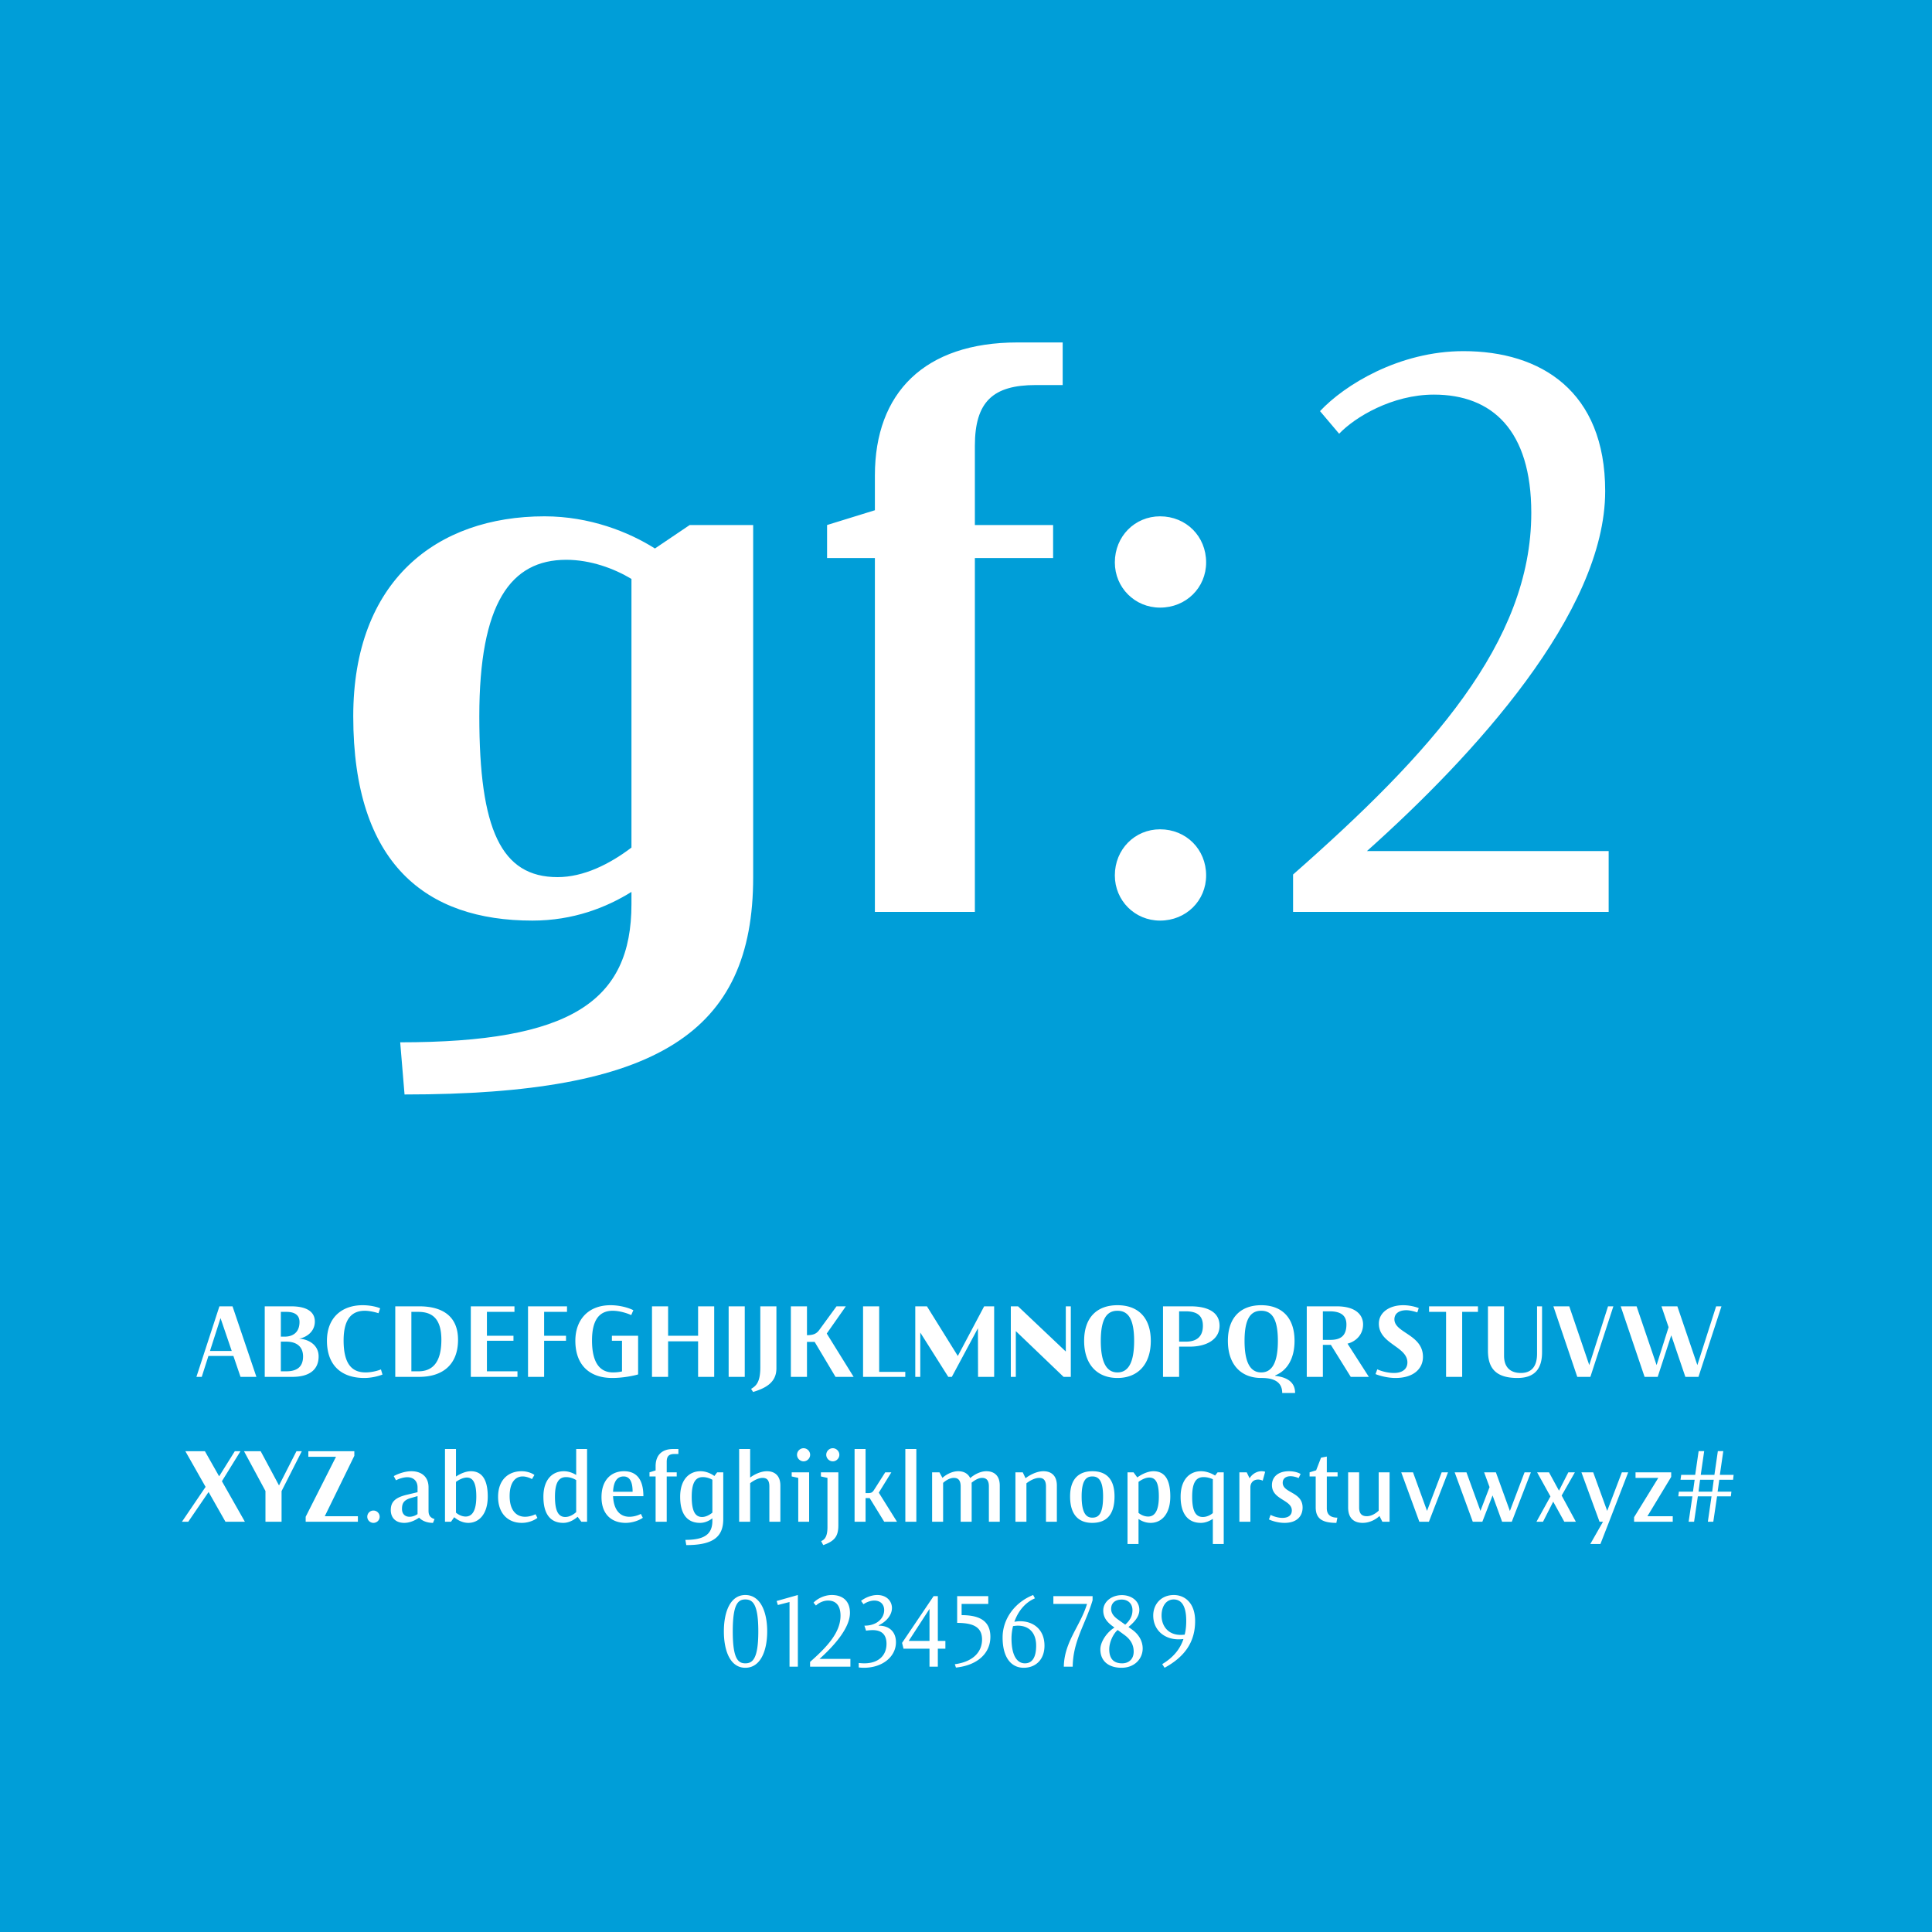
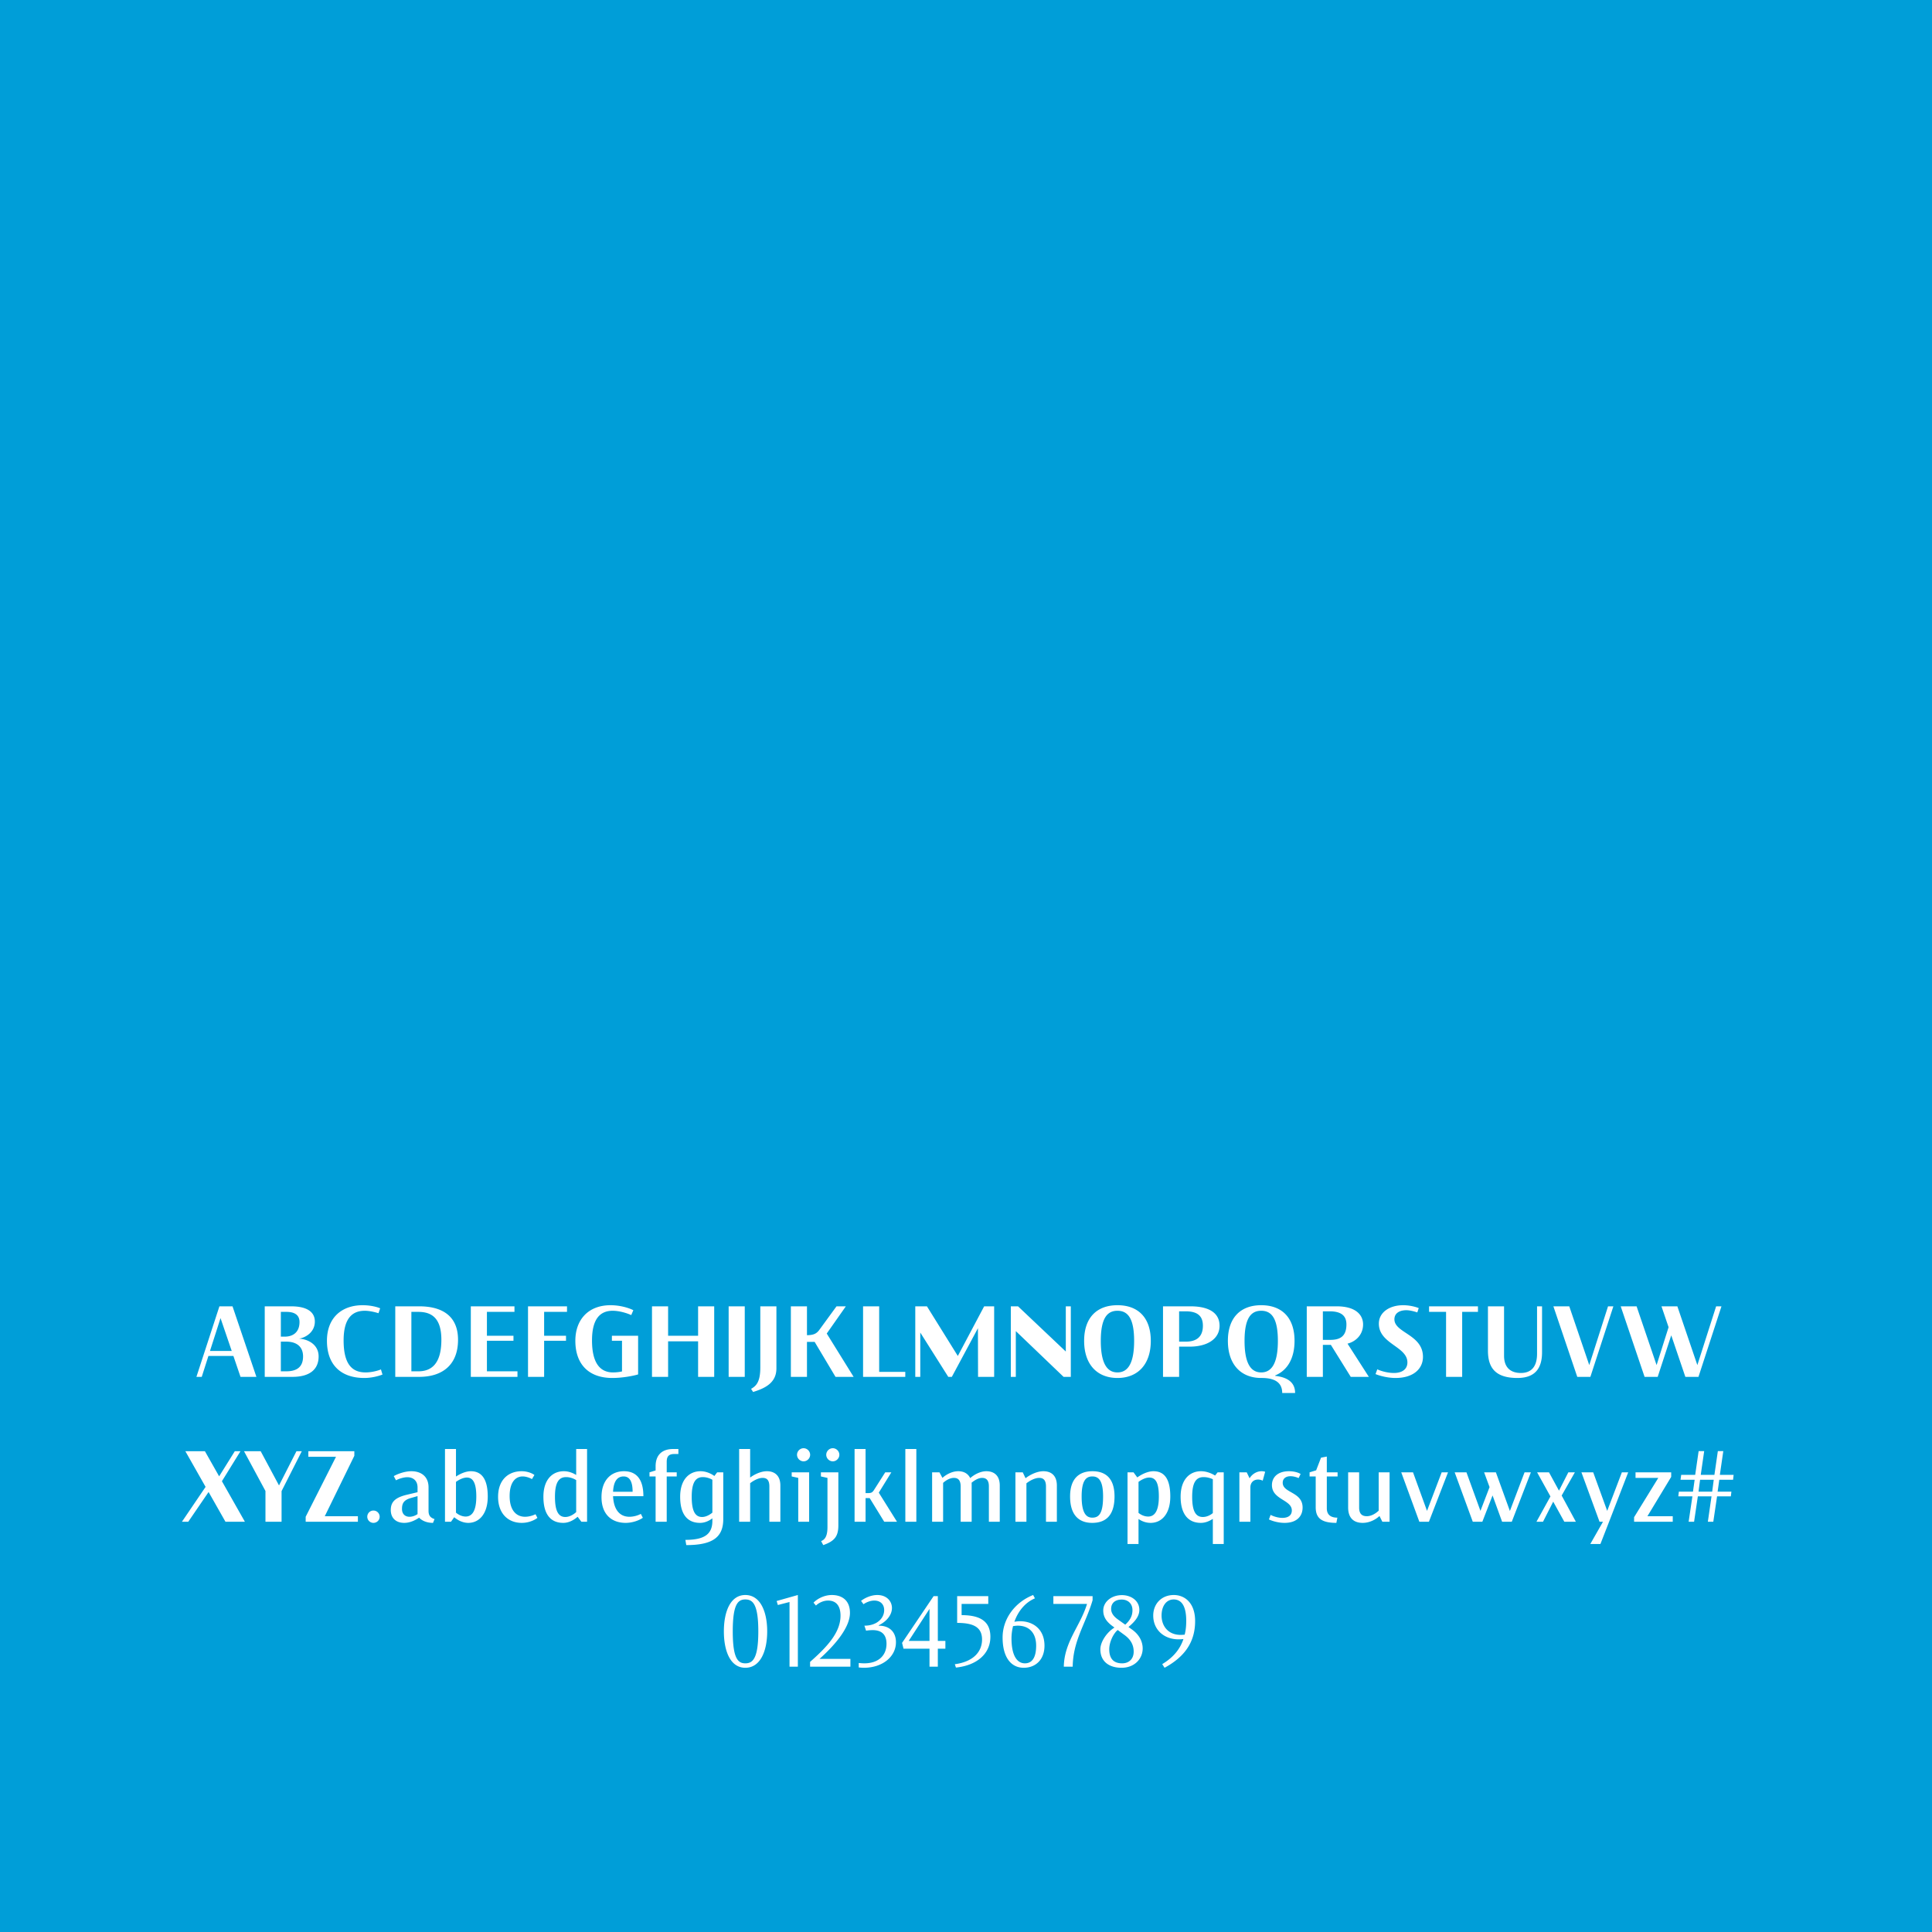
<svg xmlns="http://www.w3.org/2000/svg" viewBox="0 0 400 400" fill-rule="evenodd" clip-rule="evenodd" stroke-linejoin="round" stroke-miterlimit="1.414">
-   <path d="M-6.5-6h413v412h-413z" style="fill: rgb(0, 158, 216);" />
+   <path d="M-6.5-6h413v412h-413" style="fill: rgb(0, 158, 216);" />
  <g fill="#fff" fill-rule="nonzero">
    <path d="M49.797 285.065h3.289l-4.945-14.605h-2.714l-4.761 14.605h1.104l1.38-4.324h5.175l1.472 4.324zm-6.325-5.359l2.185-6.808 2.323 6.808h-4.508zM61.918 277.153c1.403-.23 3.266-1.357 3.266-3.542 0-2.07-1.748-3.151-4.922-3.151h-5.451v14.605h5.727c3.588 0 5.428-1.541 5.428-4.232 0-2.53-2.3-3.588-4.048-3.68zm-2.599-5.543c1.564 0 2.691.575 2.691 2.093 0 2.231-1.472 3.036-3.059 3.036h-.805v-5.129h1.173zm-.046 12.305h-1.127v-6.141h1.127c2.231 0 3.473 1.127 3.473 3.059 0 2.369-1.518 3.082-3.473 3.082zM75.442 285.295c1.541 0 3.036-.414 3.749-.713l-.322-1.058c-.644.276-1.955.621-3.174.621-2.622 0-4.554-1.472-4.554-6.624 0-4.853 2.024-6.141 4.393-6.141.966 0 2.185.299 2.829.506l.345-1.012c-.598-.276-1.978-.644-3.634-.644-4.278 0-7.383 2.553-7.383 7.36 0 4.83 2.737 7.705 7.751 7.705zM86.781 270.46h-4.945v14.605h4.945c4.738 0 8.05-2.415 8.05-7.682 0-4.784-3.105-6.923-8.05-6.923zm-.161 13.455h-1.449V271.61h1.449c2.875 0 4.761 1.426 4.761 5.773 0 5.014-2.093 6.532-4.761 6.532zM100.811 283.915v-6.325h5.497v-1.035h-5.497v-4.945h5.704v-1.15h-9.039v14.605h9.66v-1.15h-6.325zM117.394 271.61v-1.15h-8.073v14.605h3.335v-7.475h4.531v-1.035h-4.531v-4.945h4.738zM126.778 285.295c2.047 0 4.255-.414 5.336-.736v-8.004h-5.428v1.035h2.093v6.348c-.345.092-1.081.207-1.863.207-2.553 0-4.347-1.771-4.347-6.624 0-3.979 1.334-6.141 4.278-6.141 1.403 0 3.013.506 3.841.897l.437-1.012c-.828-.437-2.668-1.035-4.715-1.035-4.646 0-7.291 3.036-7.291 7.36 0 4.83 2.737 7.705 7.659 7.705zM144.534 270.46v6.095h-6.21v-6.095h-3.335v14.605h3.335v-7.36h6.21v7.36h3.335V270.46h-3.335zM150.859 270.46h3.335v14.605h-3.335zM155.505 287.549l.414.644c2.645-.805 4.83-1.978 4.83-4.899V270.46h-3.335v12.65c0 3.059-.874 3.841-1.909 4.439zM171.168 276.095l3.956-5.635h-1.932l-3.542 4.853c-.621.874-1.311 1.104-2.576 1.127v-5.98h-3.335v14.605h3.335v-7.245h1.587l4.324 7.245h3.749l-5.566-8.97zM182.024 284.03v-13.57h-3.335v14.605h8.74v-1.035h-5.405zM203.759 270.46l-5.451 10.281-6.394-10.281h-2.415v14.605h1.035v-9.177l5.796 9.177h.736l5.405-10.074.023 10.074h3.335V270.46h-2.07zM220.664 270.46v9.361l-9.89-9.361h-1.495v14.605h1.035v-9.476l9.89 9.476h1.495V270.46h-1.035zM231.359 285.295c4.255 0 6.9-2.852 6.9-7.682s-2.645-7.383-6.9-7.383c-4.255 0-6.9 2.553-6.9 7.383s2.645 7.682 6.9 7.682zm0-1.15c-2.185 0-3.45-1.932-3.45-6.532s1.265-6.233 3.45-6.233c2.185 0 3.45 1.633 3.45 6.233s-1.265 6.532-3.45 6.532zM246.493 270.46h-5.704v14.605h3.335v-6.256h2.162c3.795 0 6.21-1.679 6.21-4.324 0-2.99-2.737-4.025-6.003-4.025zm-.989 7.314h-1.38v-6.279h1.357c2.507 0 3.565 1.012 3.565 2.99 0 2.277-1.311 3.289-3.542 3.289zM264.019 284.858v-.092c2.53-1.035 4.002-3.542 4.002-7.153 0-4.83-2.645-7.383-6.9-7.383-4.255 0-6.9 2.553-6.9 7.383s2.645 7.682 6.9 7.682h.115c3.174 0 4.232 1.311 4.232 3.105h2.668c0-2.139-1.495-3.243-4.117-3.542zm-6.348-7.245c0-4.6 1.265-6.233 3.45-6.233 2.185 0 3.45 1.633 3.45 6.233s-1.265 6.532-3.45 6.532c-2.185 0-3.45-1.932-3.45-6.532zM278.992 278.188c1.863-.483 3.22-1.978 3.22-3.979 0-1.886-1.403-3.749-5.474-3.749h-6.187v14.605h3.335v-6.624h1.656l4.117 6.624h3.749l-4.416-6.877zm-3.542-.782h-1.564v-5.911h1.403c2.553 0 3.473 1.058 3.473 2.714 0 2.415-1.265 3.197-3.312 3.197zM288.928 285.295c3.772 0 5.681-1.955 5.681-4.37 0-4.646-5.911-4.945-5.911-7.774 0-1.288 1.081-1.886 2.484-1.886.69 0 1.679.253 2.254.46l.299-.897c-.598-.253-1.886-.598-3.22-.598-2.852 0-5.037 1.495-5.037 3.818 0 4.209 5.911 4.715 5.911 8.027 0 1.426-1.127 2.185-2.783 2.185-1.403 0-2.783-.437-3.45-.759l-.368.989c.828.345 2.507.805 4.14.805zM305.994 270.46h-10.12v1.15h3.519v13.455h3.335V271.61h3.266v-1.15zM314.159 285.295c3.634 0 5.106-1.955 5.106-5.336v-9.499h-1.035v9.821c0 2.783-1.288 3.979-3.358 3.979-2.07 0-3.473-1.081-3.473-3.565V270.46h-3.335v9.177c0 3.565 1.564 5.658 6.095 5.658zM332.927 270.46l-3.887 12.167-4.14-12.167h-3.288l4.945 14.605h2.714l4.76-14.605h-1.104zM355.306 270.46l-3.887 12.167-4.14-12.167h-3.289l1.472 4.324-2.484 7.843-4.14-12.167h-3.288l4.944 14.605h2.714l2.806-8.602 2.921 8.602h2.714l4.761-14.605h-1.104zM50.706 315.065l-4.761-8.395 3.841-6.21h-1.173l-3.243 5.198-2.944-5.198h-4.048l4.186 7.383-4.899 7.222h1.311l4.209-6.164 3.496 6.164h4.025zM61.378 300.46l-3.611 7.084-3.795-7.084h-3.45l4.439 8.234v6.371h3.335v-6.348l4.186-8.257h-1.104zM67.243 313.915l6.118-12.512v-.943h-9.522v1.15h5.727l-6.279 12.42v1.035h10.81v-1.15h-6.854zM77.317 315.295c.713 0 1.288-.575 1.288-1.265 0-.713-.575-1.288-1.288-1.288a1.276 1.276 0 1 0 0 2.553zM88.725 312.811v-4.876c0-2.231-1.518-3.335-3.565-3.335-1.357 0-2.875.575-3.634 1.012l.46.874c.529-.299 1.541-.644 2.346-.644 1.15 0 2.116.667 2.116 2.116v.989l-2.323.552c-2.415.598-3.22 1.541-3.22 3.151 0 1.472.897 2.645 2.806 2.645 1.173 0 2.346-.575 3.059-1.081.506.552 1.472 1.081 2.875 1.081l.322-.782c-.828-.276-1.242-.713-1.242-1.702zm-5.497-.391c0-1.081.299-1.817 1.771-2.254l1.449-.414v3.726c-.391.276-1.012.552-1.656.552-.989 0-1.564-.644-1.564-1.61zM97.488 304.6c-1.081 0-2.254.552-3.082 1.104V300h-2.277v15.065h1.242l.667-.943c.621.529 1.656 1.173 2.921 1.173 2.185 0 4.025-1.794 4.025-5.451 0-3.703-1.334-5.244-3.496-5.244zm-1.081 9.384c-.782 0-1.518-.391-2.001-.805v-6.371c.598-.437 1.472-.897 2.254-.897 1.219 0 1.955 1.035 1.955 3.933 0 2.944-.851 4.14-2.208 4.14zM108.022 315.295c1.679 0 2.875-.736 3.243-1.035l-.391-.759c-.391.207-1.265.529-2.162.529-1.817 0-3.197-1.334-3.197-4.278 0-2.875 1.219-4.071 2.691-4.071.759 0 1.541.322 1.932.552l.506-.851c-.437-.345-1.449-.782-2.645-.782-2.668 0-4.876 1.702-4.876 5.313 0 3.427 2.047 5.382 4.899 5.382zM119.292 300v5.382c-.644-.414-1.564-.782-2.553-.782-2.346 0-4.232 1.702-4.232 5.29 0 3.611 1.472 5.405 4.117 5.405 1.334 0 2.415-.782 2.967-1.265l.782 1.035h1.173V300h-2.254zm-4.393 9.89c0-2.99.828-4.071 2.3-4.071.828 0 1.587.299 2.093.621v6.624c-.575.529-1.403 1.012-2.254 1.012-1.403 0-2.139-1.196-2.139-4.186zM130.309 314.03c-1.932 0-3.243-1.38-3.381-4.255h6.279c0-4.002-1.863-5.175-4.025-5.175-2.553 0-4.646 1.748-4.646 5.359 0 3.772 2.3 5.336 4.991 5.336 1.541 0 2.944-.598 3.565-1.058l-.414-.805c-.437.253-1.38.598-2.369.598zm-1.196-8.349c1.288 0 1.863 1.127 1.863 3.174h-4.048c.115-2.392 1.035-3.174 2.185-3.174zM139.647 301.035h.805V300h-1.058c-2.53 0-3.657 1.449-3.657 3.565v.874l-1.265.391v.851h1.265v9.384h2.3v-9.384h2.07v-.851h-2.07v-2.185c0-1.173.483-1.61 1.61-1.61zM148.479 304.83l-.575.759c-.644-.483-1.725-.989-2.852-.989-2.346 0-4.232 1.702-4.232 5.29 0 3.611 1.472 5.405 4.117 5.405 1.058 0 1.955-.483 2.553-.943v.506c0 2.714-1.541 3.956-5.589 3.956l.184 1.081c5.474 0 7.659-1.633 7.659-5.382v-9.683h-1.265zm-3.128 9.246c-1.403 0-2.139-1.196-2.139-4.186s.828-4.071 2.3-4.071c.759 0 1.472.253 1.978.552v6.808c-.575.46-1.334.897-2.139.897zM158.783 304.6c-1.288 0-2.645.69-3.473 1.311V300h-2.277v15.065h2.277v-7.981c.667-.529 1.702-1.104 2.576-1.104.897 0 1.403.483 1.403 1.771v7.314h2.277v-7.498c0-2.162-1.288-2.967-2.783-2.967zM166.373 302.553c.736 0 1.357-.621 1.357-1.357s-.621-1.357-1.357-1.357-1.357.621-1.357 1.357.621 1.357 1.357 1.357zm-1.104 12.512h2.254V304.83h-3.611v.851l1.357.299v9.085zM172.422 302.553c.736 0 1.357-.621 1.357-1.357s-.621-1.357-1.357-1.357-1.357.621-1.357 1.357.621 1.357 1.357 1.357zm-1.978 17.342c2.392-.828 3.128-1.863 3.128-4.094V304.83h-3.611v.851l1.357.299v10.189c0 1.886-.529 2.599-1.311 2.898l.437.828zM183.071 315.065h2.645l-3.772-6.026 2.599-4.209h-1.265l-2.254 3.542c-.391.621-.598.759-1.334.759h-.483V300h-2.277v15.065h2.277v-4.899h.851l3.013 4.899zM187.441 300h2.277v15.065h-2.277zM204.208 304.6c-1.288 0-2.599.759-3.335 1.426-.391-.805-1.173-1.426-2.484-1.426s-2.576.736-3.266 1.38l-.621-1.15h-1.518v10.235h2.277v-8.05c.552-.506 1.403-1.035 2.231-1.035.897 0 1.403.506 1.403 1.794v7.291h2.277v-7.797c0-.092 0-.184-.023-.276.598-.506 1.426-1.012 2.185-1.012.874 0 1.403.506 1.403 1.725v7.36h2.254v-7.498c0-2.162-1.265-2.967-2.783-2.967zM216.03 304.6c-1.403 0-2.875.805-3.703 1.449l-.575-1.219h-1.518v10.235h2.277v-7.958c.69-.552 1.748-1.127 2.645-1.127.874 0 1.403.483 1.403 1.771v7.314h2.254v-7.498c0-2.162-1.265-2.967-2.783-2.967zM226.127 315.295c2.668 0 4.623-1.38 4.623-5.474 0-3.864-1.955-5.221-4.577-5.221-2.576 0-4.623 1.357-4.623 5.221 0 4.094 2.047 5.474 4.577 5.474zm.023-1.081c-1.15 0-2.208-.759-2.208-4.393 0-3.289.92-4.14 2.208-4.14 1.311 0 2.231.851 2.231 4.14 0 3.634-.92 4.393-2.231 4.393zM238.8 304.6c-1.173 0-2.507.667-3.335 1.288l-.782-1.058h-1.242v14.835h2.277v-5.175c.575.391 1.426.805 2.507.805 2.231 0 4.071-1.794 4.071-5.451 0-3.703-1.265-5.244-3.496-5.244zm-1.081 9.384c-.782 0-1.495-.345-2.001-.759v-6.417c.621-.46 1.472-.897 2.208-.897 1.334 0 2.001 1.035 2.001 3.933 0 2.944-.851 4.14-2.208 4.14zM252.094 304.83l-.529.667c-.644-.414-1.748-.897-2.898-.897-2.346 0-4.232 1.702-4.232 5.29 0 3.45 1.472 5.405 4.186 5.405 1.012 0 1.886-.437 2.484-.828v5.198h2.254V304.83h-1.265zm-3.059 9.246c-1.472 0-2.208-1.196-2.208-4.186s.828-4.071 2.369-4.071c.736 0 1.403.207 1.909.437v7.015c-.529.437-1.265.805-2.07.805zM256.602 315.065h2.277v-7.13c0-.828.506-1.61 1.61-1.61.391 0 .759.138.943.23l.506-1.84a2.311 2.311 0 0 0-.736-.115c-1.219 0-2.139.828-2.484 1.472l-.598-1.242h-1.518v10.235zM265.963 315.295c2.553 0 3.726-1.403 3.726-3.174 0-3.289-4.117-2.967-4.117-5.129 0-.966.759-1.357 1.61-1.357.667 0 1.357.23 1.679.391l.414-.851c-.368-.253-1.265-.575-2.415-.575-2.277 0-3.519 1.219-3.519 2.875 0 3.036 4.117 3.013 4.117 5.244 0 .966-.69 1.541-1.955 1.541-.943 0-1.932-.345-2.438-.621l-.345.943c.621.299 1.886.713 3.243.713zM276.934 305.681v-.851h-2.231v-3.266l-1.196.23-1.012 2.622-1.357.414v.851h1.265v6.371c0 2.162 1.081 3.243 4.278 3.243l.207-1.081c-1.426 0-2.185-.644-2.185-1.932v-6.601h2.231zM285.444 304.83v7.935c-.598.575-1.518 1.15-2.461 1.15-1.012 0-1.587-.506-1.587-1.794v-7.291h-2.277v7.268c0 2.323 1.288 3.197 3.013 3.197 1.495 0 2.783-.759 3.473-1.426l.598 1.196h1.495V304.83h-2.254zM298.485 304.83l-3.036 7.981-2.898-7.981h-2.438l3.749 10.235h1.978l3.956-10.235h-1.311zM315.643 304.83l-3.036 8.004-2.898-8.004h-2.438l1.127 3.059-1.886 4.922-2.898-7.981h-2.438l3.749 10.235h1.978l2.116-5.451 1.978 5.451h2.001l3.956-10.235h-1.311zM326.269 315.065l-2.944-5.428 2.737-4.807h-1.357l-1.932 3.795-2.07-3.795h-2.461l2.76 4.991-2.898 5.244h1.357l2.116-4.163 2.3 4.163h2.392zM337.102 304.83h-1.311l-3.036 7.981-2.898-7.981h-2.438l3.749 10.235h.713l-2.622 4.6h2.093l1.794-4.6 3.956-10.235zM341.081 313.915l4.922-8.142v-.943h-7.383v1.15h4.715l-5.014 8.142v.943h8.004v-1.15h-5.244zM349.614 315.065h1.127l.782-5.267h2.829l-.759 5.267h1.127l.782-5.267h2.852l.115-.966h-2.852l.345-2.461h2.852l.115-1.012h-2.852l.713-4.922h-1.127l-.713 4.922h-2.829l.713-4.922h-1.15l-.713 4.922h-2.898l-.138 1.012h2.921l-.345 2.461h-2.921l-.115.966h2.921l-.782 5.267zm2.047-6.233l.322-2.461h2.829l-.322 2.461h-2.829zM154.309 345.295c3.128 0 4.531-3.473 4.531-7.544 0-4.048-1.403-7.521-4.531-7.521-3.105 0-4.439 3.473-4.439 7.521 0 4.071 1.334 7.544 4.439 7.544zm0-14.145c1.518 0 2.691.92 2.691 6.601s-1.173 6.624-2.691 6.624c-1.495 0-2.599-.943-2.599-6.624s1.104-6.601 2.599-6.601zM160.795 331.472l.253.828 2.415-.621v13.386h1.725V330.23l-4.393 1.242zM169.673 343.455c2.806-2.507 6.302-6.302 6.302-9.522 0-2.645-1.702-3.703-3.749-3.703-1.702 0-3.151.897-3.795 1.587l.506.598c.414-.437 1.403-1.035 2.507-1.035 1.541 0 2.576.943 2.576 3.128 0 3.427-2.668 6.371-6.302 9.568v.989h8.349v-1.61h-6.394zM181.932 336.578l-.023-.069c1.679-.805 2.76-2.185 2.76-3.588s-1.081-2.691-3.036-2.691c-1.38 0-2.714.69-3.358 1.219l.506.69c.437-.322 1.334-.759 2.231-.759 1.196 0 2.047.713 2.047 1.978 0 1.633-1.426 3.22-4.094 3.22l.345 1.035a9.987 9.987 0 0 1 1.357-.115c1.863 0 2.875.92 2.875 2.829 0 2.438-1.679 4.048-4.6 4.048-.437 0-.92-.046-1.15-.069v.92c.184.023.598.069 1.058.069 3.864 0 6.647-2.3 6.647-5.29 0-2.07-1.288-3.427-3.565-3.427zM195.732 339.729h-1.564v-9.269h-.874l-6.532 9.683.299 1.196h5.382v3.726h1.725v-3.726h1.564v-1.61zm-7.59 0l4.301-6.624v6.624h-4.301zM199.09 334.393v-2.323h5.52v-1.61h-6.44v5.543c3.427 0 5.152.92 5.152 3.45 0 2.323-1.564 4.554-5.635 5.106l.23.69c4.301-.437 7.131-2.829 7.131-6.371 0-3.818-3.059-4.462-5.958-4.485zM211.188 335.658c-.367 0-.781.046-1.173.115.713-2.024 2.094-3.933 4.255-4.853l-.368-.69c-3.771 1.495-6.324 4.922-6.324 8.786 0 4.278 1.863 6.279 4.37 6.279 2.438 0 4.301-1.656 4.301-4.577 0-3.381-2.324-5.06-5.061-5.06zm1.012 8.717c-1.586 0-2.782-1.518-2.782-5.198 0-.782.114-1.656.322-2.507.321-.046.69-.092.965-.092 2.392 0 3.819 1.518 3.819 4.14 0 2.438-.828 3.657-2.324 3.657zM220.251 345.065h1.84c.069-5.405 2.668-8.832 4.117-13.754v-.851h-8.119v1.61h6.968c-1.379 4.577-4.715 7.82-4.806 12.995zM234.442 337.429l-.805-.575c1.057-.897 2.253-2.047 2.253-3.542 0-1.955-1.77-3.059-3.61-3.059-2.231 0-3.864 1.449-3.864 3.174 0 1.403.712 2.369 1.978 3.289l.345.253c-1.588.966-2.922 2.967-2.922 4.508 0 2.576 1.887 3.818 4.37 3.818 2.737 0 4.393-1.886 4.393-4.002 0-1.334-.644-2.783-2.138-3.864zm-4.393-4.324c0-1.242.851-1.909 2.138-1.932 1.243-.023 2.278.736 2.278 2.208 0 1.288-.599 2.162-1.495 2.99l-1.518-1.081c-.897-.644-1.403-1.334-1.403-2.185zm2.276 11.27c-1.863 0-2.668-1.081-2.668-2.921 0-1.472.851-3.243 1.749-3.979l1.471 1.081c1.173.874 1.84 1.955 1.84 3.404 0 1.495-.965 2.415-2.392 2.415zM243.021 330.23c-2.553 0-4.256 1.84-4.256 4.255 0 2.967 2.255 4.922 5.245 4.922.345 0 .713-.023 1.011-.069-.712 2.139-2.138 3.841-4.393 5.198l.483.759c3.887-2.116 6.326-5.06 6.326-9.66 0-3.841-2.208-5.405-4.416-5.405zm1.426 8.257c-2.599 0-3.956-1.84-3.956-4.002 0-1.978.989-3.335 2.507-3.335 1.449 0 2.599 1.081 2.599 4.439 0 1.012-.093 1.978-.322 2.852-.277.023-.599.046-.828.046z" />
  </g>
  <g fill="#fff" fill-rule="nonzero">
-     <path d="M142.796 108.7l-7.2 4.86c-5.4-3.42-13.5-6.66-22.86-6.66-22.32 0-39.6 13.32-39.6 41.4 0 30.6 15.12 42.3 37.08 42.3 8.46 0 15.3-2.7 20.52-5.94v2.52c0 20.16-12.6 28.62-47.88 28.62l.9 10.8c52.38 0 72.18-12.78 72.18-45v-72.9h-13.14zm-27.36 72.9c-11.7 0-16.2-9.9-16.2-33.3s6.48-32.4 18-32.4c5.04 0 9.9 1.8 13.5 3.96v55.62c-4.5 3.42-9.9 6.12-15.3 6.12zM214.436 79.72h5.58V70.9h-9.36c-19.26 0-29.52 10.44-29.52 27.54v7.2l-9.9 3.06v6.84h9.9v73.26h20.7v-73.26h16.2v-6.84h-16.2V92.32c0-9.18 3.78-12.6 12.6-12.6zM240.176 125.8c5.4 0 9.54-4.14 9.54-9.36 0-5.4-4.14-9.54-9.54-9.54-5.22 0-9.36 4.14-9.36 9.54 0 5.22 4.14 9.36 9.36 9.36zm0 64.8c5.4 0 9.54-4.14 9.54-9.36 0-5.4-4.14-9.54-9.54-9.54-5.22 0-9.36 4.14-9.36 9.54 0 5.22 4.14 9.36 9.36 9.36zM283.016 176.2c21.96-19.62 49.32-49.32 49.32-74.52 0-20.7-13.32-28.98-29.34-28.98-13.32 0-24.66 7.02-29.7 12.42l3.96 4.68c3.24-3.42 10.98-8.1 19.62-8.1 12.06 0 20.16 7.38 20.16 24.48 0 26.82-20.88 49.86-49.32 74.88v7.74h65.34v-12.6h-50.04z" />
-   </g>
+     </g>
</svg>